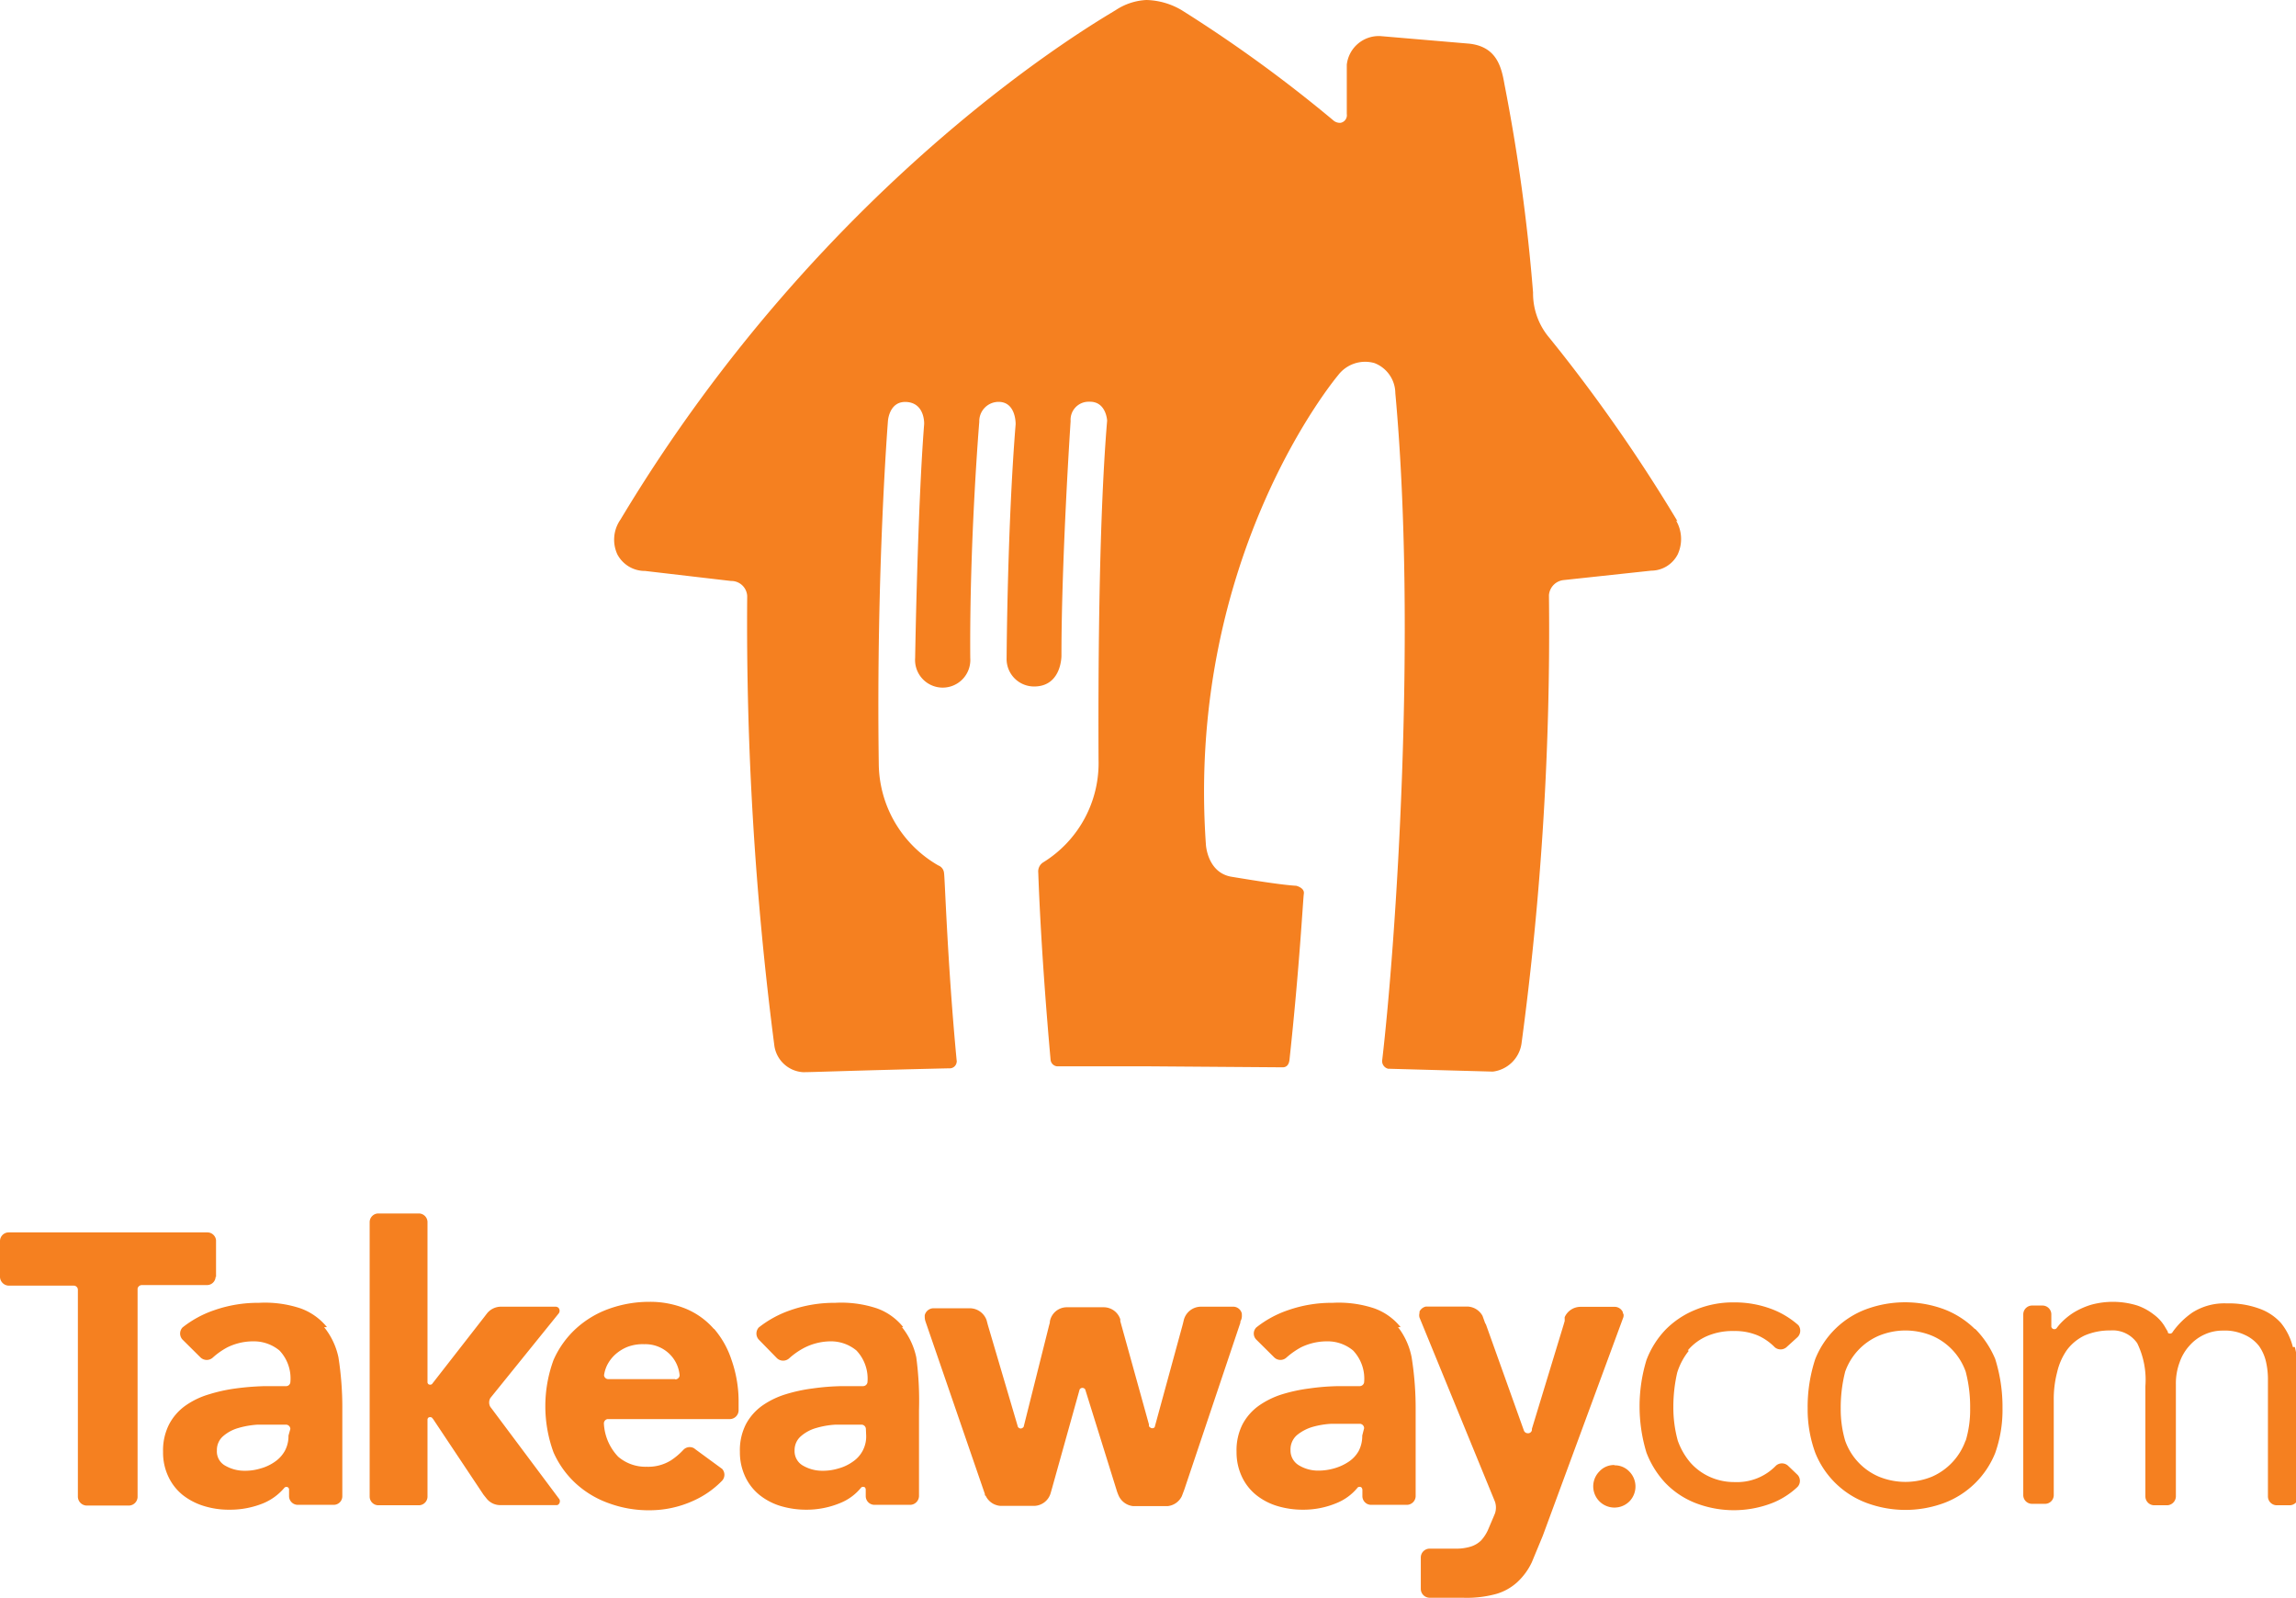
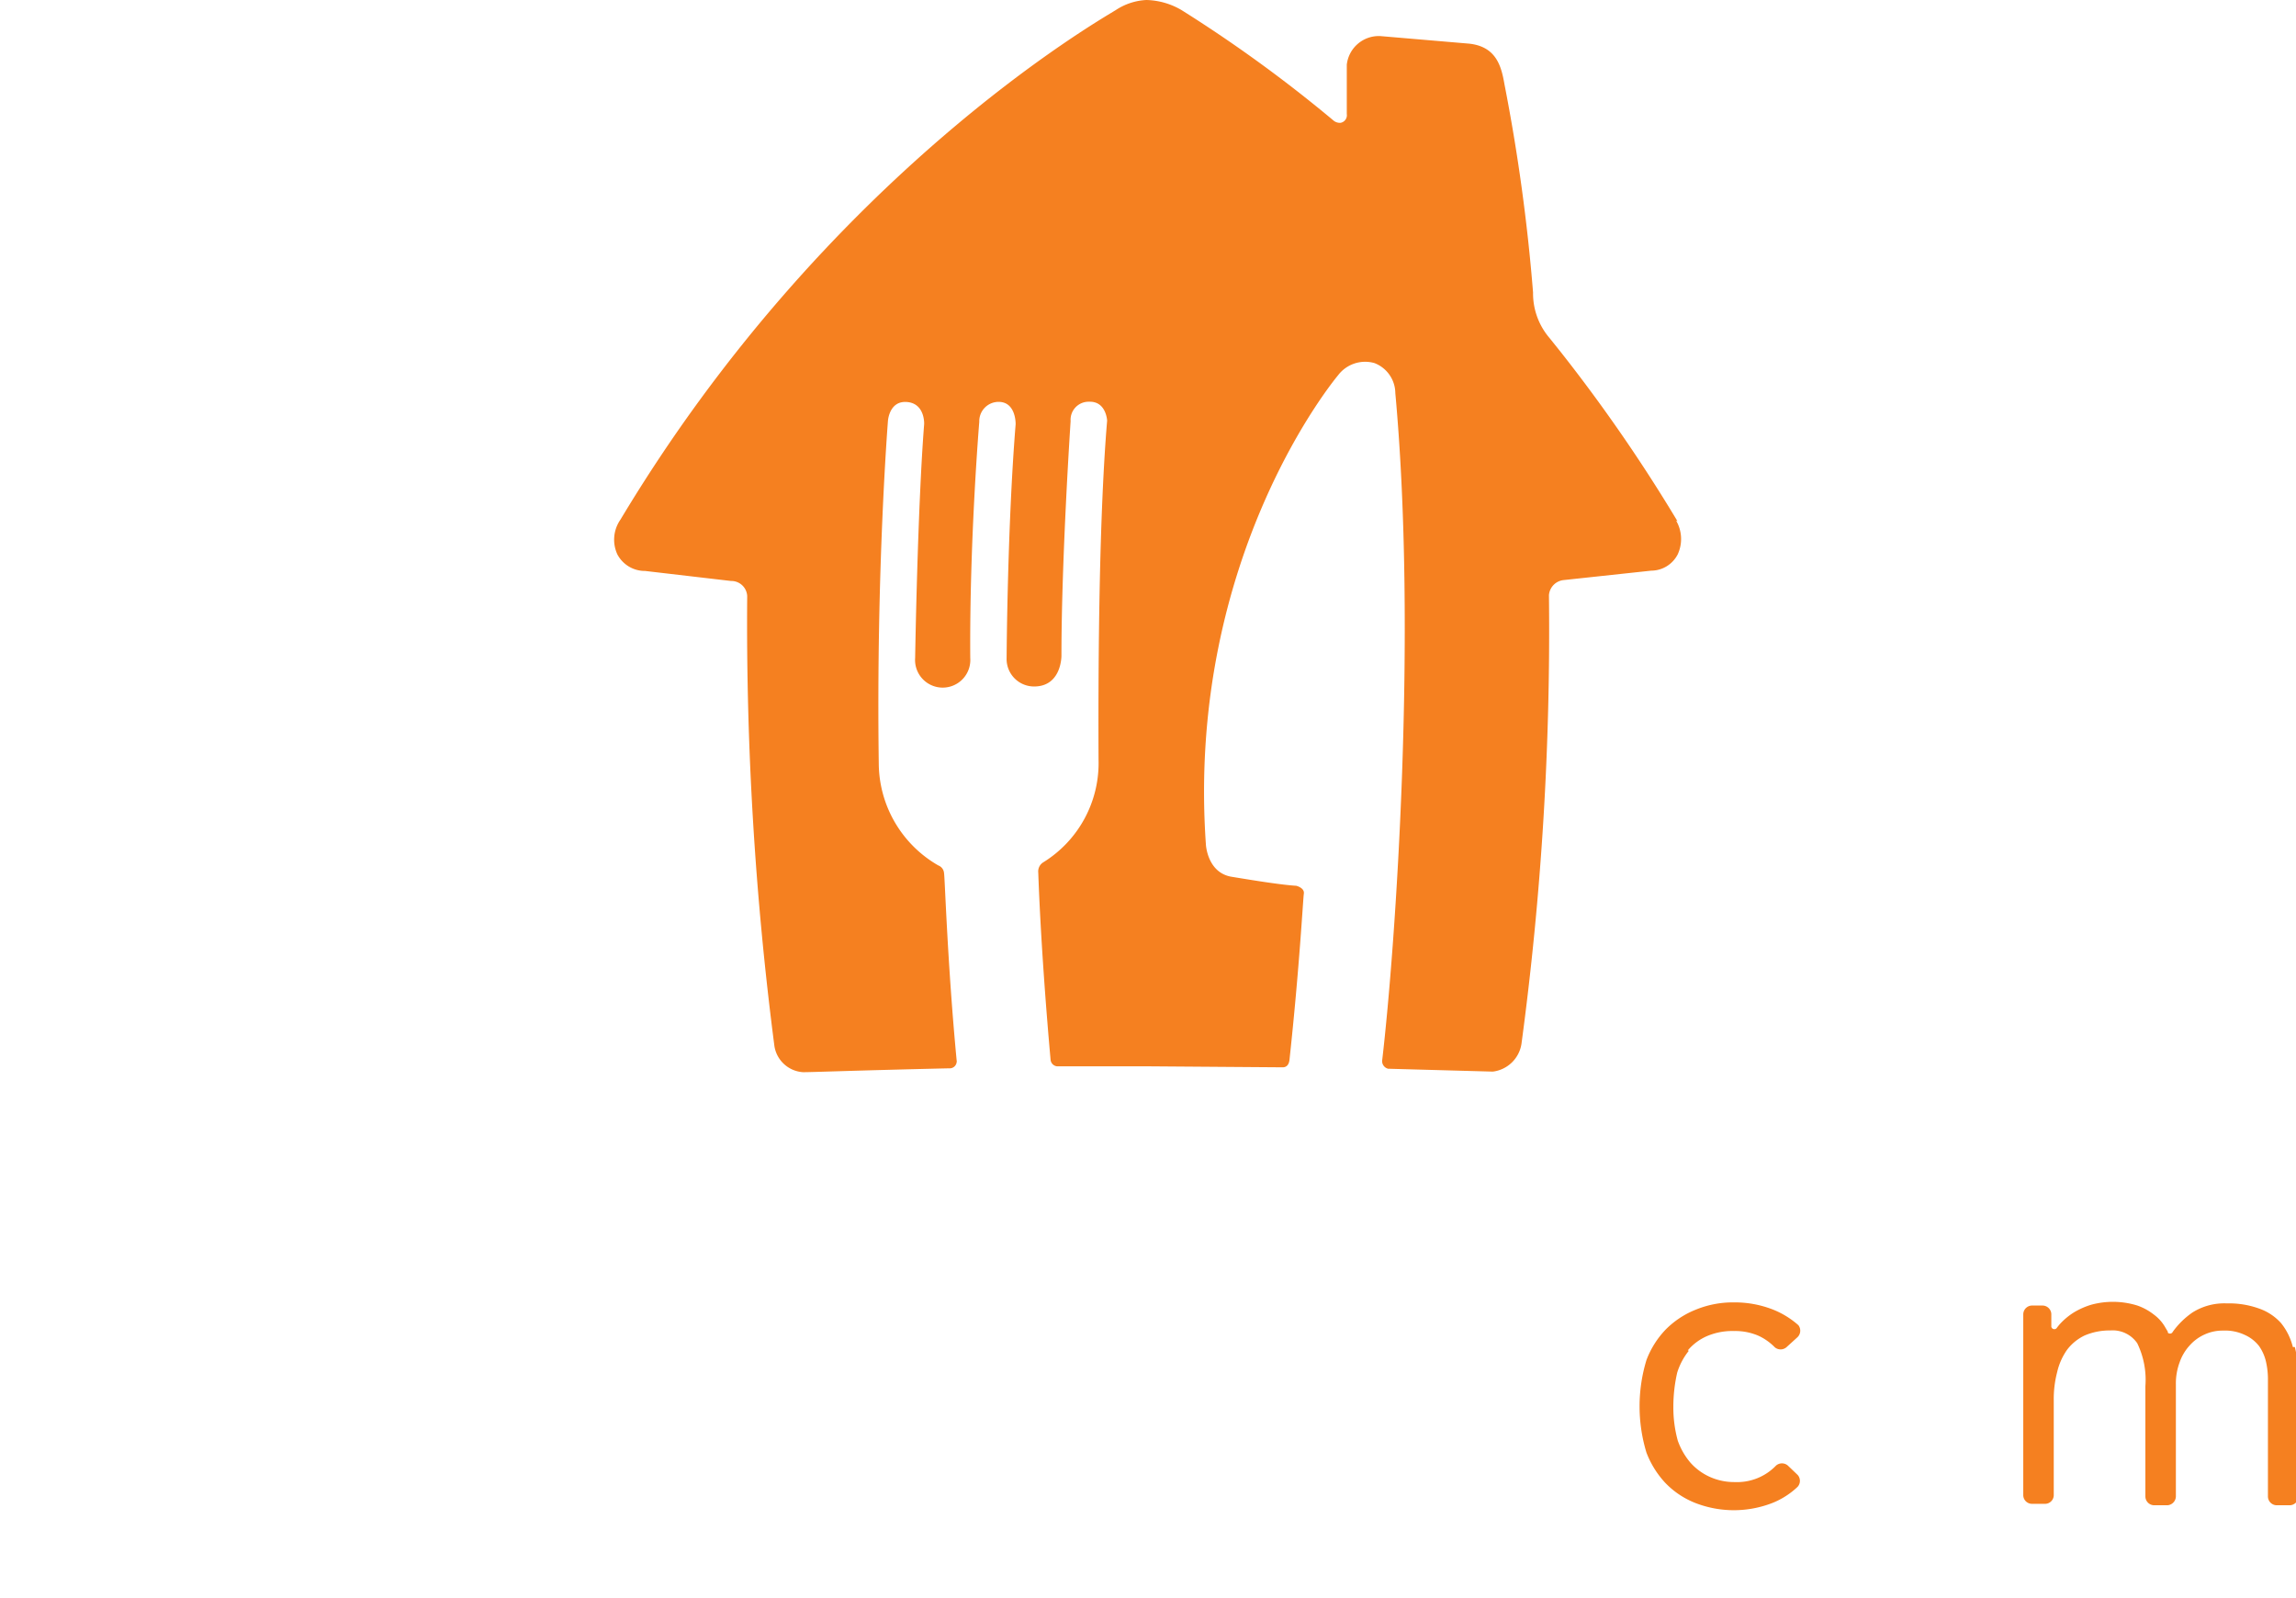
<svg xmlns="http://www.w3.org/2000/svg" viewBox="0 0 160.37 111.62" fill="#f58020">
-   <path d="M15.09 89.2v-2.57a.61.61 0 0 0-.59-.55H.6a.61.61 0 0 0-.6.59v2.53a.63.63 0 0 0 .6.6h4.55a.29.29 0 0 1 .29.3v14.44a.63.63 0 0 0 .59.62h3a.62.62 0 0 0 .58-.59V90a.31.31 0 0 1 .29-.24h4.58a.6.6 0 0 0 .58-.58m7.78 3.52A4.22 4.22 0 0 0 21 91.39a7.86 7.86 0 0 0-2.92-.39 9.26 9.26 0 0 0-3.13.52 7.36 7.36 0 0 0-2.2 1.2.62.62 0 0 0 0 .85h0L14 94.81a.63.63 0 0 0 .88 0h0a5.12 5.12 0 0 1 1-.7 4.08 4.08 0 0 1 1.82-.42 2.81 2.81 0 0 1 1.82.64 2.83 2.83 0 0 1 .76 2.23.3.3 0 0 1-.3.26h0-1.51a18.46 18.46 0 0 0-2 .16 11.32 11.32 0 0 0-1.9.42 5.59 5.59 0 0 0-1.63.79 3.73 3.73 0 0 0-1.13 1.3 4 4 0 0 0-.42 1.92 3.89 3.89 0 0 0 .38 1.75 3.61 3.61 0 0 0 1 1.27 4.55 4.55 0 0 0 1.5.77 5.85 5.85 0 0 0 1.76.25 6.15 6.15 0 0 0 2.36-.45 3.87 3.87 0 0 0 1.49-1.1h0a.21.21 0 0 1 .25 0 .2.2 0 0 1 .06.15v.47a.61.61 0 0 0 .59.59h2.55a.6.6 0 0 0 .58-.6v-6.02a22.71 22.71 0 0 0-.27-3.68 5 5 0 0 0-1-2.11m-2.49 7.57a2.16 2.16 0 0 1-.26 1.08 2.26 2.26 0 0 1-.69.75 3.23 3.23 0 0 1-1 .47 3.7 3.7 0 0 1-1.14.16 2.68 2.68 0 0 1-1.3-.34 1.13 1.13 0 0 1-.61-1.08 1.27 1.27 0 0 1 .44-1 2.77 2.77 0 0 1 1.07-.57 6.08 6.08 0 0 1 1.33-.23H20a.31.31 0 0 1 .28.3zm42.94-7.57a4.13 4.13 0 0 0-1.83-1.31 7.88 7.88 0 0 0-2.93-.39 9.3 9.3 0 0 0-3.13.52 7.48 7.48 0 0 0-2.2 1.2.63.63 0 0 0 0 .85h0l1.26 1.29a.63.63 0 0 0 .88 0 5.12 5.12 0 0 1 1-.7 4.12 4.12 0 0 1 1.86-.47 2.79 2.79 0 0 1 1.82.64 2.86 2.86 0 0 1 .77 2.23.32.32 0 0 1-.31.26h0-1.51a16.18 16.18 0 0 0-2 .16 11.08 11.08 0 0 0-1.9.41 5.81 5.81 0 0 0-1.64.8 3.78 3.78 0 0 0-1.13 1.29 4 4 0 0 0-.42 1.93 4 4 0 0 0 .38 1.75 3.61 3.61 0 0 0 1 1.27 4.41 4.41 0 0 0 1.49.77 6.21 6.21 0 0 0 1.77.25 6.11 6.11 0 0 0 2.35-.46 3.61 3.61 0 0 0 1.49-1.1h0a.23.23 0 0 1 .25 0 .25.25 0 0 1 .06.16v.47a.61.61 0 0 0 .59.59h2.54a.63.63 0 0 0 .59-.6v-6.02a22.72 22.72 0 0 0-.19-3.68 5 5 0 0 0-1-2.11m-2.5 7.57a2.11 2.11 0 0 1-.94 1.83 3.12 3.12 0 0 1-1 .47 3.7 3.7 0 0 1-1.14.16 2.68 2.68 0 0 1-1.3-.34 1.16 1.16 0 0 1-.62-1.08 1.28 1.28 0 0 1 .45-1 2.77 2.77 0 0 1 1.07-.57 6 6 0 0 1 1.33-.23h1.84a.31.31 0 0 1 .29.3zm37.33-7.57A4.13 4.13 0 0 0 96 91.39a7.86 7.86 0 0 0-2.92-.39 9.22 9.22 0 0 0-3.13.52 7.36 7.36 0 0 0-2.2 1.2.6.6 0 0 0 0 .85h0L89 94.81a.62.62 0 0 0 .87 0 5.43 5.43 0 0 1 1-.7 4.13 4.13 0 0 1 1.83-.42 2.78 2.78 0 0 1 1.81.64 2.86 2.86 0 0 1 .77 2.23.32.32 0 0 1-.31.26h0-1.51a16 16 0 0 0-2 .16 11.4 11.4 0 0 0-1.91.41 5.89 5.89 0 0 0-1.63.8 3.78 3.78 0 0 0-1.13 1.29 4 4 0 0 0-.42 1.93 4 4 0 0 0 .38 1.75 3.61 3.61 0 0 0 1 1.27 4.41 4.41 0 0 0 1.49.77 6.12 6.12 0 0 0 1.75.25 6 6 0 0 0 2.36-.46 3.68 3.68 0 0 0 1.49-1.1h0a.23.23 0 0 1 .25 0 .33.33 0 0 1 .07.16v.47a.61.61 0 0 0 .58.59h2.55a.62.62 0 0 0 .59-.6v-6.02a22.72 22.72 0 0 0-.28-3.68 5 5 0 0 0-.95-2.11m-2.5 7.57a2.28 2.28 0 0 1-.25 1.08 2.19 2.19 0 0 1-.7.75 3.52 3.52 0 0 1-1 .46 4 4 0 0 1-1.15.16 2.58 2.58 0 0 1-1.29-.35 1.2 1.2 0 0 1-.62-1.08 1.32 1.32 0 0 1 .45-1.05 3.11 3.11 0 0 1 1.08-.57 5.88 5.88 0 0 1 1.32-.22H95a.31.31 0 0 1 .28.31zm-45.29-7.45a5.28 5.28 0 0 0-1.94-1.4 6.58 6.58 0 0 0-2.55-.49 8.32 8.32 0 0 0-2.84.49 6.8 6.8 0 0 0-2.32 1.4A6.54 6.54 0 0 0 38.66 95a9.38 9.38 0 0 0 0 6.44 6.54 6.54 0 0 0 1.55 2.17 6.77 6.77 0 0 0 2.32 1.39 8.08 8.08 0 0 0 2.84.49 7.38 7.38 0 0 0 3.07-.67 6.47 6.47 0 0 0 2-1.4.61.61 0 0 0 0-.82l-1.83-1.34-.13-.1a.61.61 0 0 0-.74.1 4.73 4.73 0 0 1-.87.74 3 3 0 0 1-1.69.45 2.94 2.94 0 0 1-2-.7 3.61 3.61 0 0 1-1-2.33.31.31 0 0 1 .25-.3H51a.62.62 0 0 0 .59-.61v-.65A8.77 8.77 0 0 0 51.1 95a6.34 6.34 0 0 0-1.22-2.18m-2.71 3.51h-4.68a.3.3 0 0 1-.3-.27 2.43 2.43 0 0 1 .19-.65 2.57 2.57 0 0 1 .57-.78 2.92 2.92 0 0 1 .87-.55 3 3 0 0 1 1.18-.19 2.41 2.41 0 0 1 1.8.72 2.36 2.36 0 0 1 .67 1.47.31.31 0 0 1-.31.27M34.35 98.4h0l-.1-.13a.62.62 0 0 1 0-.62L39 91.77a.31.31 0 0 0 0-.43.32.32 0 0 0-.2-.07H35a1.25 1.25 0 0 0-1 .49h0l-.2.26-3.63 4.66a.23.23 0 0 1-.25 0 .24.24 0 0 1-.06-.11V85.34a.61.61 0 0 0-.57-.58h-2.9a.61.61 0 0 0-.57.59v19.2a.61.61 0 0 0 .58.59h2.88a.61.61 0 0 0 .58-.58v-5.43a.24.24 0 0 1 .06-.11.23.23 0 0 1 .25 0h0a.27.27 0 0 0 .07.08l3.53 5.3.2.25a1.22 1.22 0 0 0 1 .48h3.93a.22.22 0 0 0 .11-.05.31.31 0 0 0 .07-.35zm52.32-6.16a.79.79 0 0 0 .07-.4v-.08a.62.62 0 0 0-.57-.49h-2.31a1.24 1.24 0 0 0-1.19 1h0l-.07.28-1.95 7.14a.23.23 0 0 1-.33 0h0a.18.18 0 0 1-.07-.08v-.12l-2-7.21v-.13a1.22 1.22 0 0 0-1.18-.84h-2.54a1.2 1.2 0 0 0-1.2 1h0v.07l-.06.22-1.77 7.06a.28.28 0 0 1-.21.12.27.27 0 0 1-.19-.11L69 92.55l-.09-.34a1.25 1.25 0 0 0-1.17-.83h-2.57a.64.64 0 0 0-.58.49h0v.08a1.09 1.09 0 0 0 .07.4l4.13 12c0 .06 0 .12.06.13a1.23 1.23 0 0 0 1 .7h2.45a1.23 1.23 0 0 0 1.08-.87h0l.1-.35 1.93-6.91a.23.23 0 0 1 .39 0l2.2 7.06a3.12 3.12 0 0 0 .15.39 1.25 1.25 0 0 0 1 .7h2.4a1.24 1.24 0 0 0 1-.7h0l.17-.45 3.92-11.67a.24.24 0 0 1 0-.08m26.71-.55h0v-.1a.63.63 0 0 0-.53-.37h-2.45a1.21 1.21 0 0 0-1.08.72h0a.49.49 0 0 0 0 .11v.16l-.07.24L107 99.8v.09a.27.27 0 0 1-.29.22.29.29 0 0 1-.27-.19l-2.65-7.41-.06-.1-.18-.5a1.25 1.25 0 0 0-1.05-.65h-2.9a.64.64 0 0 0-.45.35.54.54 0 0 0 0 .1h0a.58.58 0 0 0 0 .32l5.27 12.86a1.28 1.28 0 0 1 0 .82h0l-.1.24-.4.94a2.83 2.83 0 0 1-.47.71 1.8 1.8 0 0 1-.7.42 3.44 3.44 0 0 1-1.1.15h-1.81a.62.62 0 0 0-.6.6V111a.62.62 0 0 0 .6.6h2.33a7.79 7.79 0 0 0 2.35-.27 3.71 3.71 0 0 0 1.47-.83 4.52 4.52 0 0 0 1-1.37l.77-1.86L113.39 92a.53.53 0 0 0 0-.25m-.61 10.58a1.38 1.38 0 0 0-1.07.45 1.481 1.481 0 1 0 2.11 2.08h0a1.49 1.49 0 0 0 0-2.06 1.4 1.4 0 0 0-1.07-.45m25.19-9.52a6.25 6.25 0 0 0-2.15-1.38 7.86 7.86 0 0 0-5.45 0 6.13 6.13 0 0 0-3.55 3.48 10.69 10.69 0 0 0-.53 3.44 8.83 8.83 0 0 0 .53 3.1 6.18 6.18 0 0 0 3.57 3.5 7.78 7.78 0 0 0 5.46 0 6.19 6.19 0 0 0 3.54-3.48 9 9 0 0 0 .51-3.13 11.17 11.17 0 0 0-.51-3.44 6.6 6.6 0 0 0-1.4-2.1m-.67 7.8a4.33 4.33 0 0 1-2.34 2.52 4.89 4.89 0 0 1-3.72 0 4.28 4.28 0 0 1-2.35-2.51 7.79 7.79 0 0 1-.31-2.25 10.16 10.16 0 0 1 .31-2.57 4.28 4.28 0 0 1 2.35-2.51 4.89 4.89 0 0 1 3.72 0 4.28 4.28 0 0 1 2.35 2.51 9.72 9.72 0 0 1 .31 2.57 7.46 7.46 0 0 1-.31 2.25" />
  <path d="M117.89 94.32a3.66 3.66 0 0 1 1.35-1 4.52 4.52 0 0 1 1.88-.35 4.06 4.06 0 0 1 1.75.35 3.9 3.9 0 0 1 1.1.79.63.63 0 0 0 .8 0l.77-.7a.63.63 0 0 0 .07-.85 6.05 6.05 0 0 0-1.8-1.1 7.28 7.28 0 0 0-2.69-.49 6.83 6.83 0 0 0-2.68.51 6.16 6.16 0 0 0-2.1 1.39A6.27 6.27 0 0 0 115 95a11.11 11.11 0 0 0 0 6.46 6.48 6.48 0 0 0 1.33 2.13 5.91 5.91 0 0 0 2.11 1.4 7.42 7.42 0 0 0 5.33 0 5.52 5.52 0 0 0 1.79-1.14.62.62 0 0 0 0-.83l-.68-.65a.63.63 0 0 0-.83 0 3.77 3.77 0 0 1-2.87 1.15 4.14 4.14 0 0 1-1.77-.37 4 4 0 0 1-1.35-1 4.89 4.89 0 0 1-.87-1.52 8.69 8.69 0 0 1-.31-2.38 10.59 10.59 0 0 1 .27-2.38 4.65 4.65 0 0 1 .81-1.52m42.19-.26a4.27 4.27 0 0 0-.83-1.68 3.69 3.69 0 0 0-1.5-1 6.18 6.18 0 0 0-2.29-.37 4.15 4.15 0 0 0-2.4.64 5.63 5.63 0 0 0-1.35 1.32h0l-.06.09a.22.22 0 0 1-.3 0h0a.18.18 0 0 1 0-.07l-.06-.1-.19-.32a2.85 2.85 0 0 0-.73-.78 4 4 0 0 0-1.15-.63 5.75 5.75 0 0 0-3.21-.06 5.27 5.27 0 0 0-1.24.55 4.7 4.7 0 0 0-.94.78 3.76 3.76 0 0 0-.25.31h0a.2.2 0 0 1-.16.07.21.21 0 0 1-.21-.17v-.89a.62.62 0 0 0-.6-.59h-.77a.62.62 0 0 0-.59.61v12.64a.61.61 0 0 0 .6.6h.93a.61.61 0 0 0 .6-.62h0v-6.59a7.43 7.43 0 0 1 .24-2 4.42 4.42 0 0 1 .69-1.55 3.34 3.34 0 0 1 1.23-1 4.43 4.43 0 0 1 1.79-.35 2.08 2.08 0 0 1 1.88.89 5.84 5.84 0 0 1 .57 3v7.7a.62.62 0 0 0 .61.62h.92a.63.63 0 0 0 .6-.62V96.7a4.23 4.23 0 0 1 .26-1.54 3.36 3.36 0 0 1 .7-1.18 3.07 3.07 0 0 1 1.05-.77 3 3 0 0 1 1.28-.27 3.21 3.21 0 0 1 1.52.3 2.61 2.61 0 0 1 1 .78 3.12 3.12 0 0 1 .49 1.12 5.51 5.51 0 0 1 .13 1.28v8.12a.62.62 0 0 0 .6.6h.93a.62.62 0 0 0 .6-.62v-8.2a8.82 8.82 0 0 0-.25-2.23m-43.12-57.68A112.78 112.78 0 0 0 109 24.57l-.76-.95a4.79 4.79 0 0 1-1.16-3.19 129.43 129.43 0 0 0-2-14.56c-.22-1.28-.59-2.61-2.45-2.82l-6.22-.53a2.25 2.25 0 0 0-2.34 2v3.44a.54.54 0 0 1-.44.62.72.72 0 0 1-.45-.13A96.8 96.8 0 0 0 82.52.7a5.07 5.07 0 0 0-2.45-.7 4.25 4.25 0 0 0-2.13.7c-1.11.7-20.17 11.52-34.6 35.59a2.45 2.45 0 0 0-.22 2.43 2.17 2.17 0 0 0 1.94 1.16l6 .7a1.11 1.11 0 0 1 1.13 1.05 229.42 229.42 0 0 0 1.9 31.43 2.16 2.16 0 0 0 2 1.83c.7 0 3.3-.11 10.2-.27a.49.49 0 0 0 .53-.43h0a.24.24 0 0 0 0-.12c-.65-6.84-.82-12.75-.88-13.07a.62.62 0 0 0-.4-.55 8.27 8.27 0 0 1-4.16-7.1c-.19-13.54.64-23.94.64-23.94s.08-1.44 1.34-1.33 1.19 1.54 1.19 1.54c-.46 5.83-.63 16.34-.63 16.34a1.93 1.93 0 1 0 3.85 0c-.06-8.23.63-16.5.63-16.5a1.35 1.35 0 0 1 1.35-1.39c1.23 0 1.19 1.56 1.19 1.56-.58 7.15-.63 16.32-.63 16.32a1.92 1.92 0 0 0 1.92 2c1.93 0 1.91-2.15 1.91-2.15 0-6.82.64-16.39.64-16.39A1.26 1.26 0 0 1 76 28.06h.13c1.14 0 1.2 1.32 1.2 1.32-.62 7.4-.62 18.76-.6 23.66a8.15 8.15 0 0 1-3.89 7.21.75.75 0 0 0-.32.7c.16 4.5.54 9.49.86 13.07a.51.51 0 0 0 .44.46h6.3l9.47.07c.31 0 .45-.23.48-.55.7-6.48.94-11.17 1-11.58s-.53-.55-.53-.55c-1-.06-2.83-.35-4.52-.63S84.23 59 84.23 59c-1.42-20.21 9.24-32.8 9.24-32.8a2.37 2.37 0 0 1 2.53-.84 2.27 2.27 0 0 1 1.46 2.1C99 44.28 97.48 66 96.55 74a.55.55 0 0 0 .41.65H97l7.27.2a2.31 2.31 0 0 0 2-1.93 216 216 0 0 0 1.92-31.35 1.15 1.15 0 0 1 1-1.05l6.14-.66a2.09 2.09 0 0 0 1.85-1.13 2.55 2.55 0 0 0-.11-2.37" />
</svg>